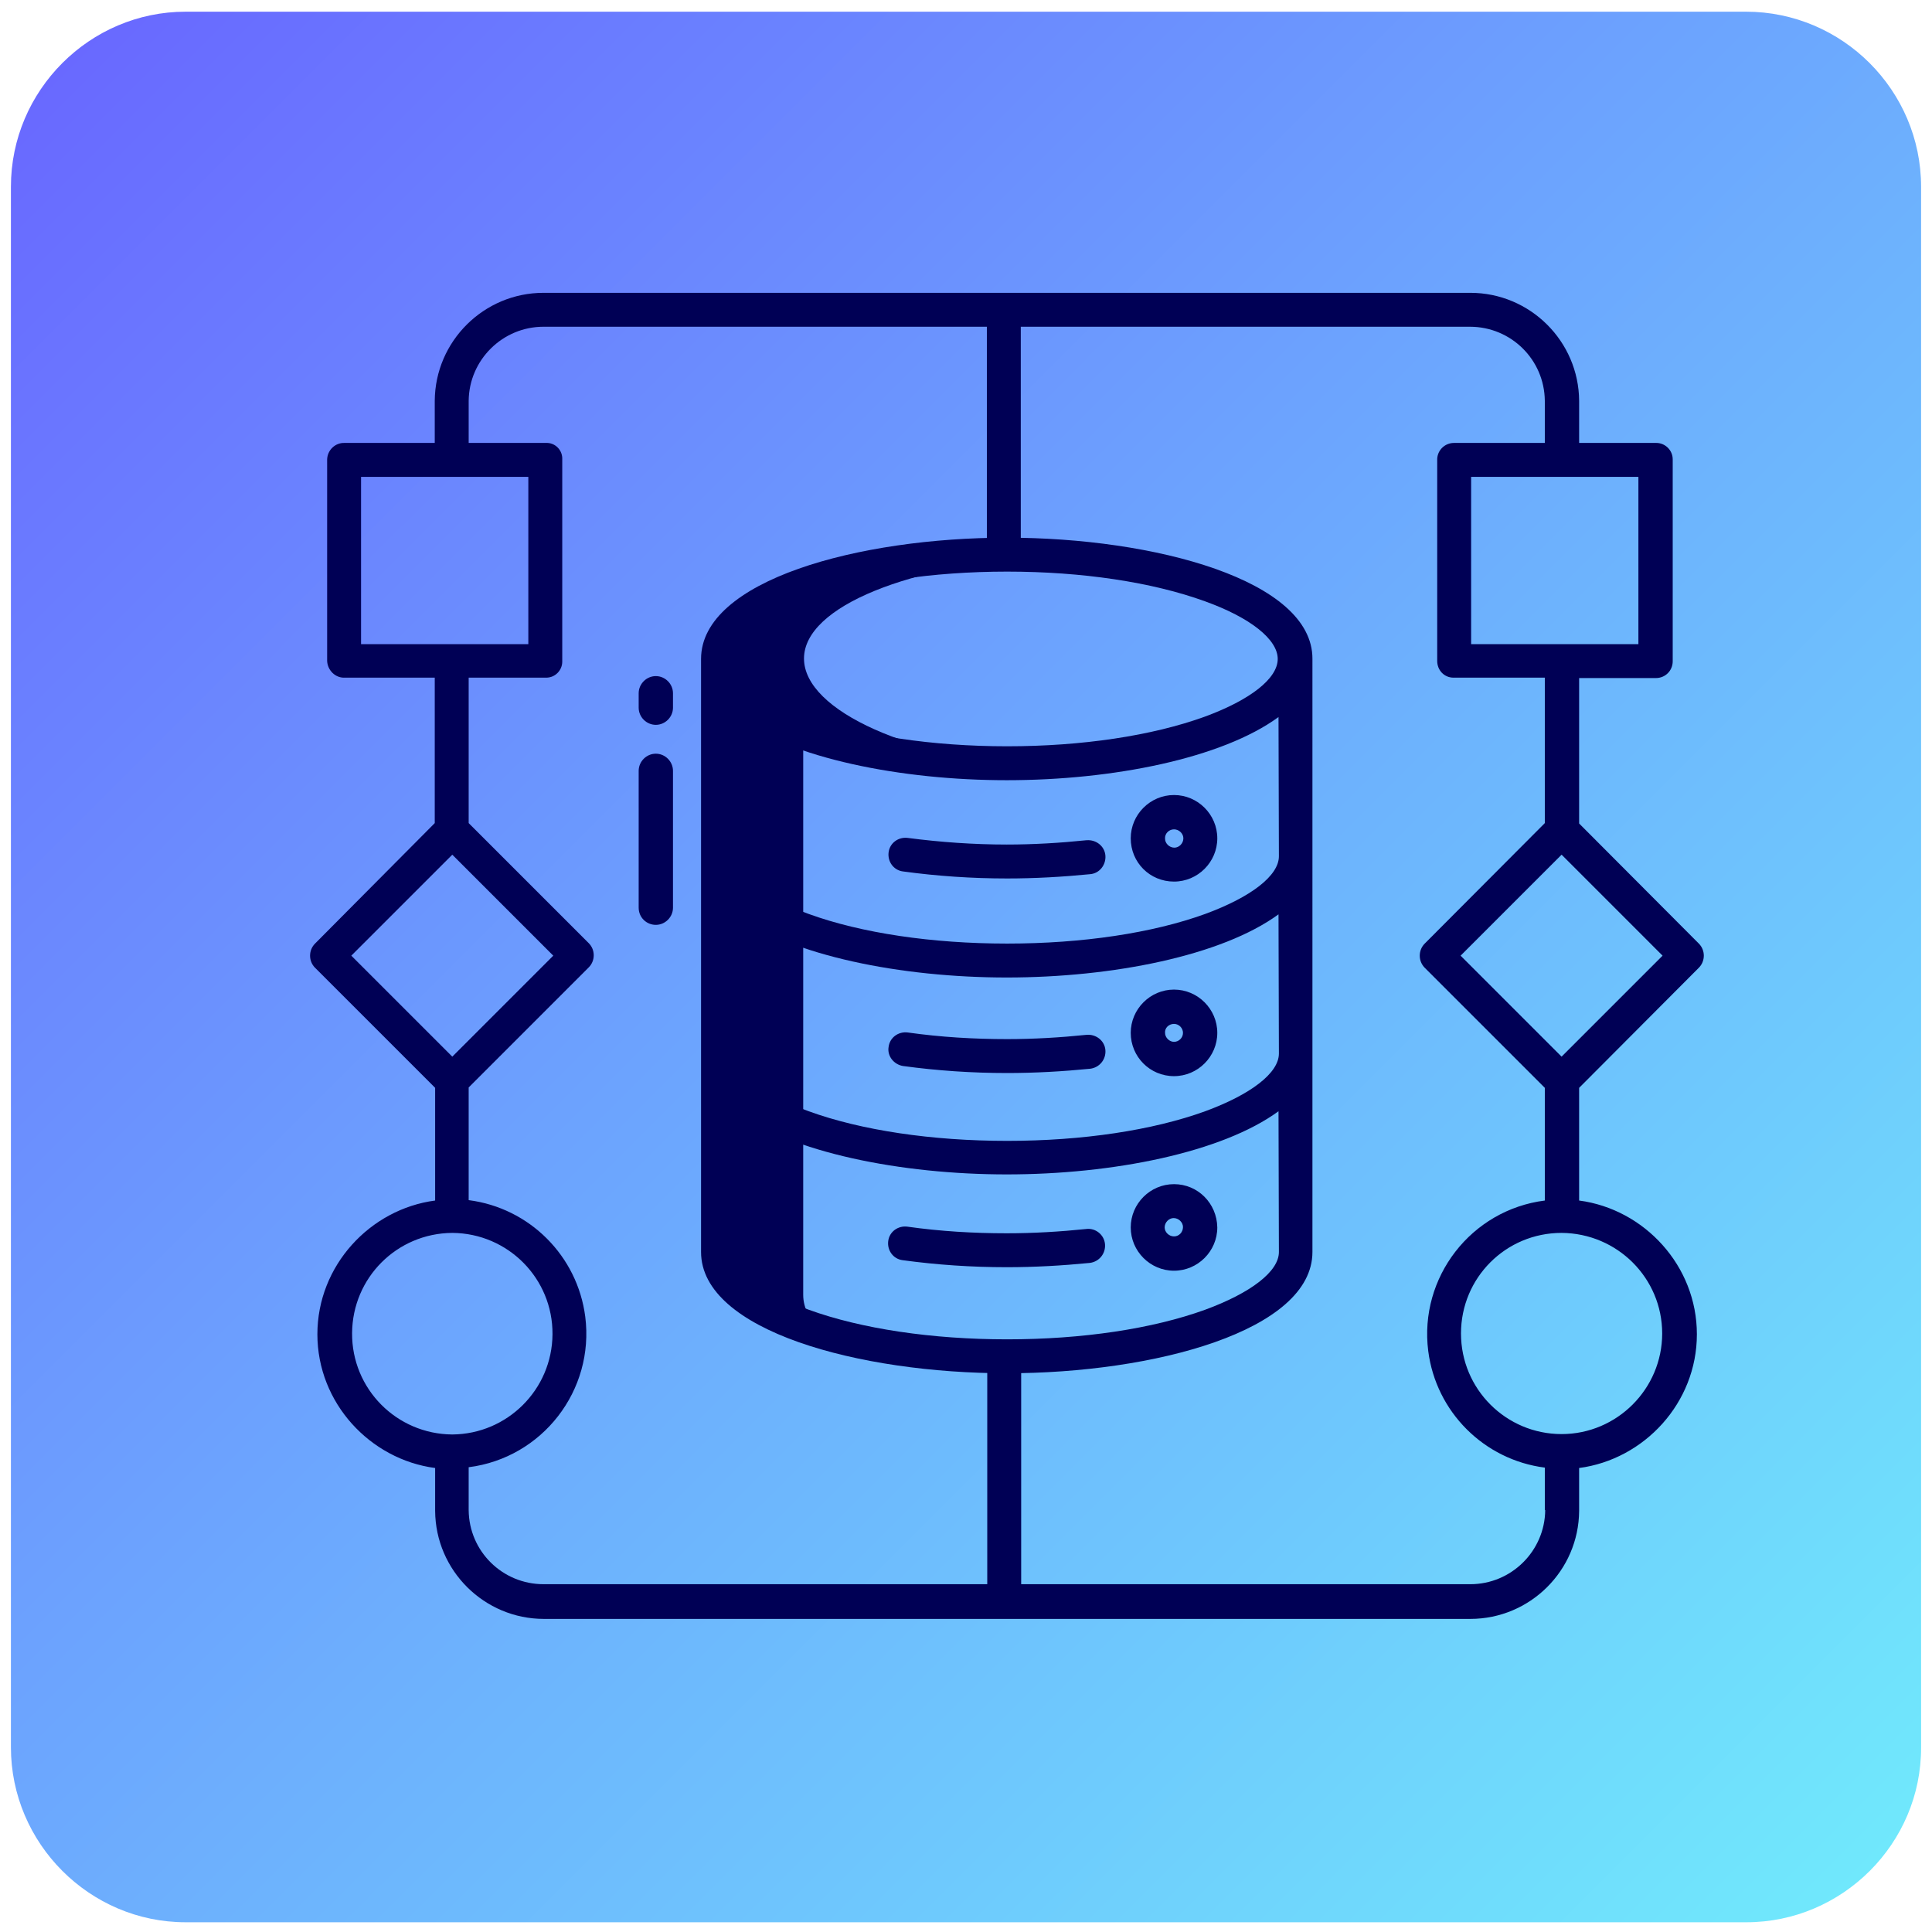
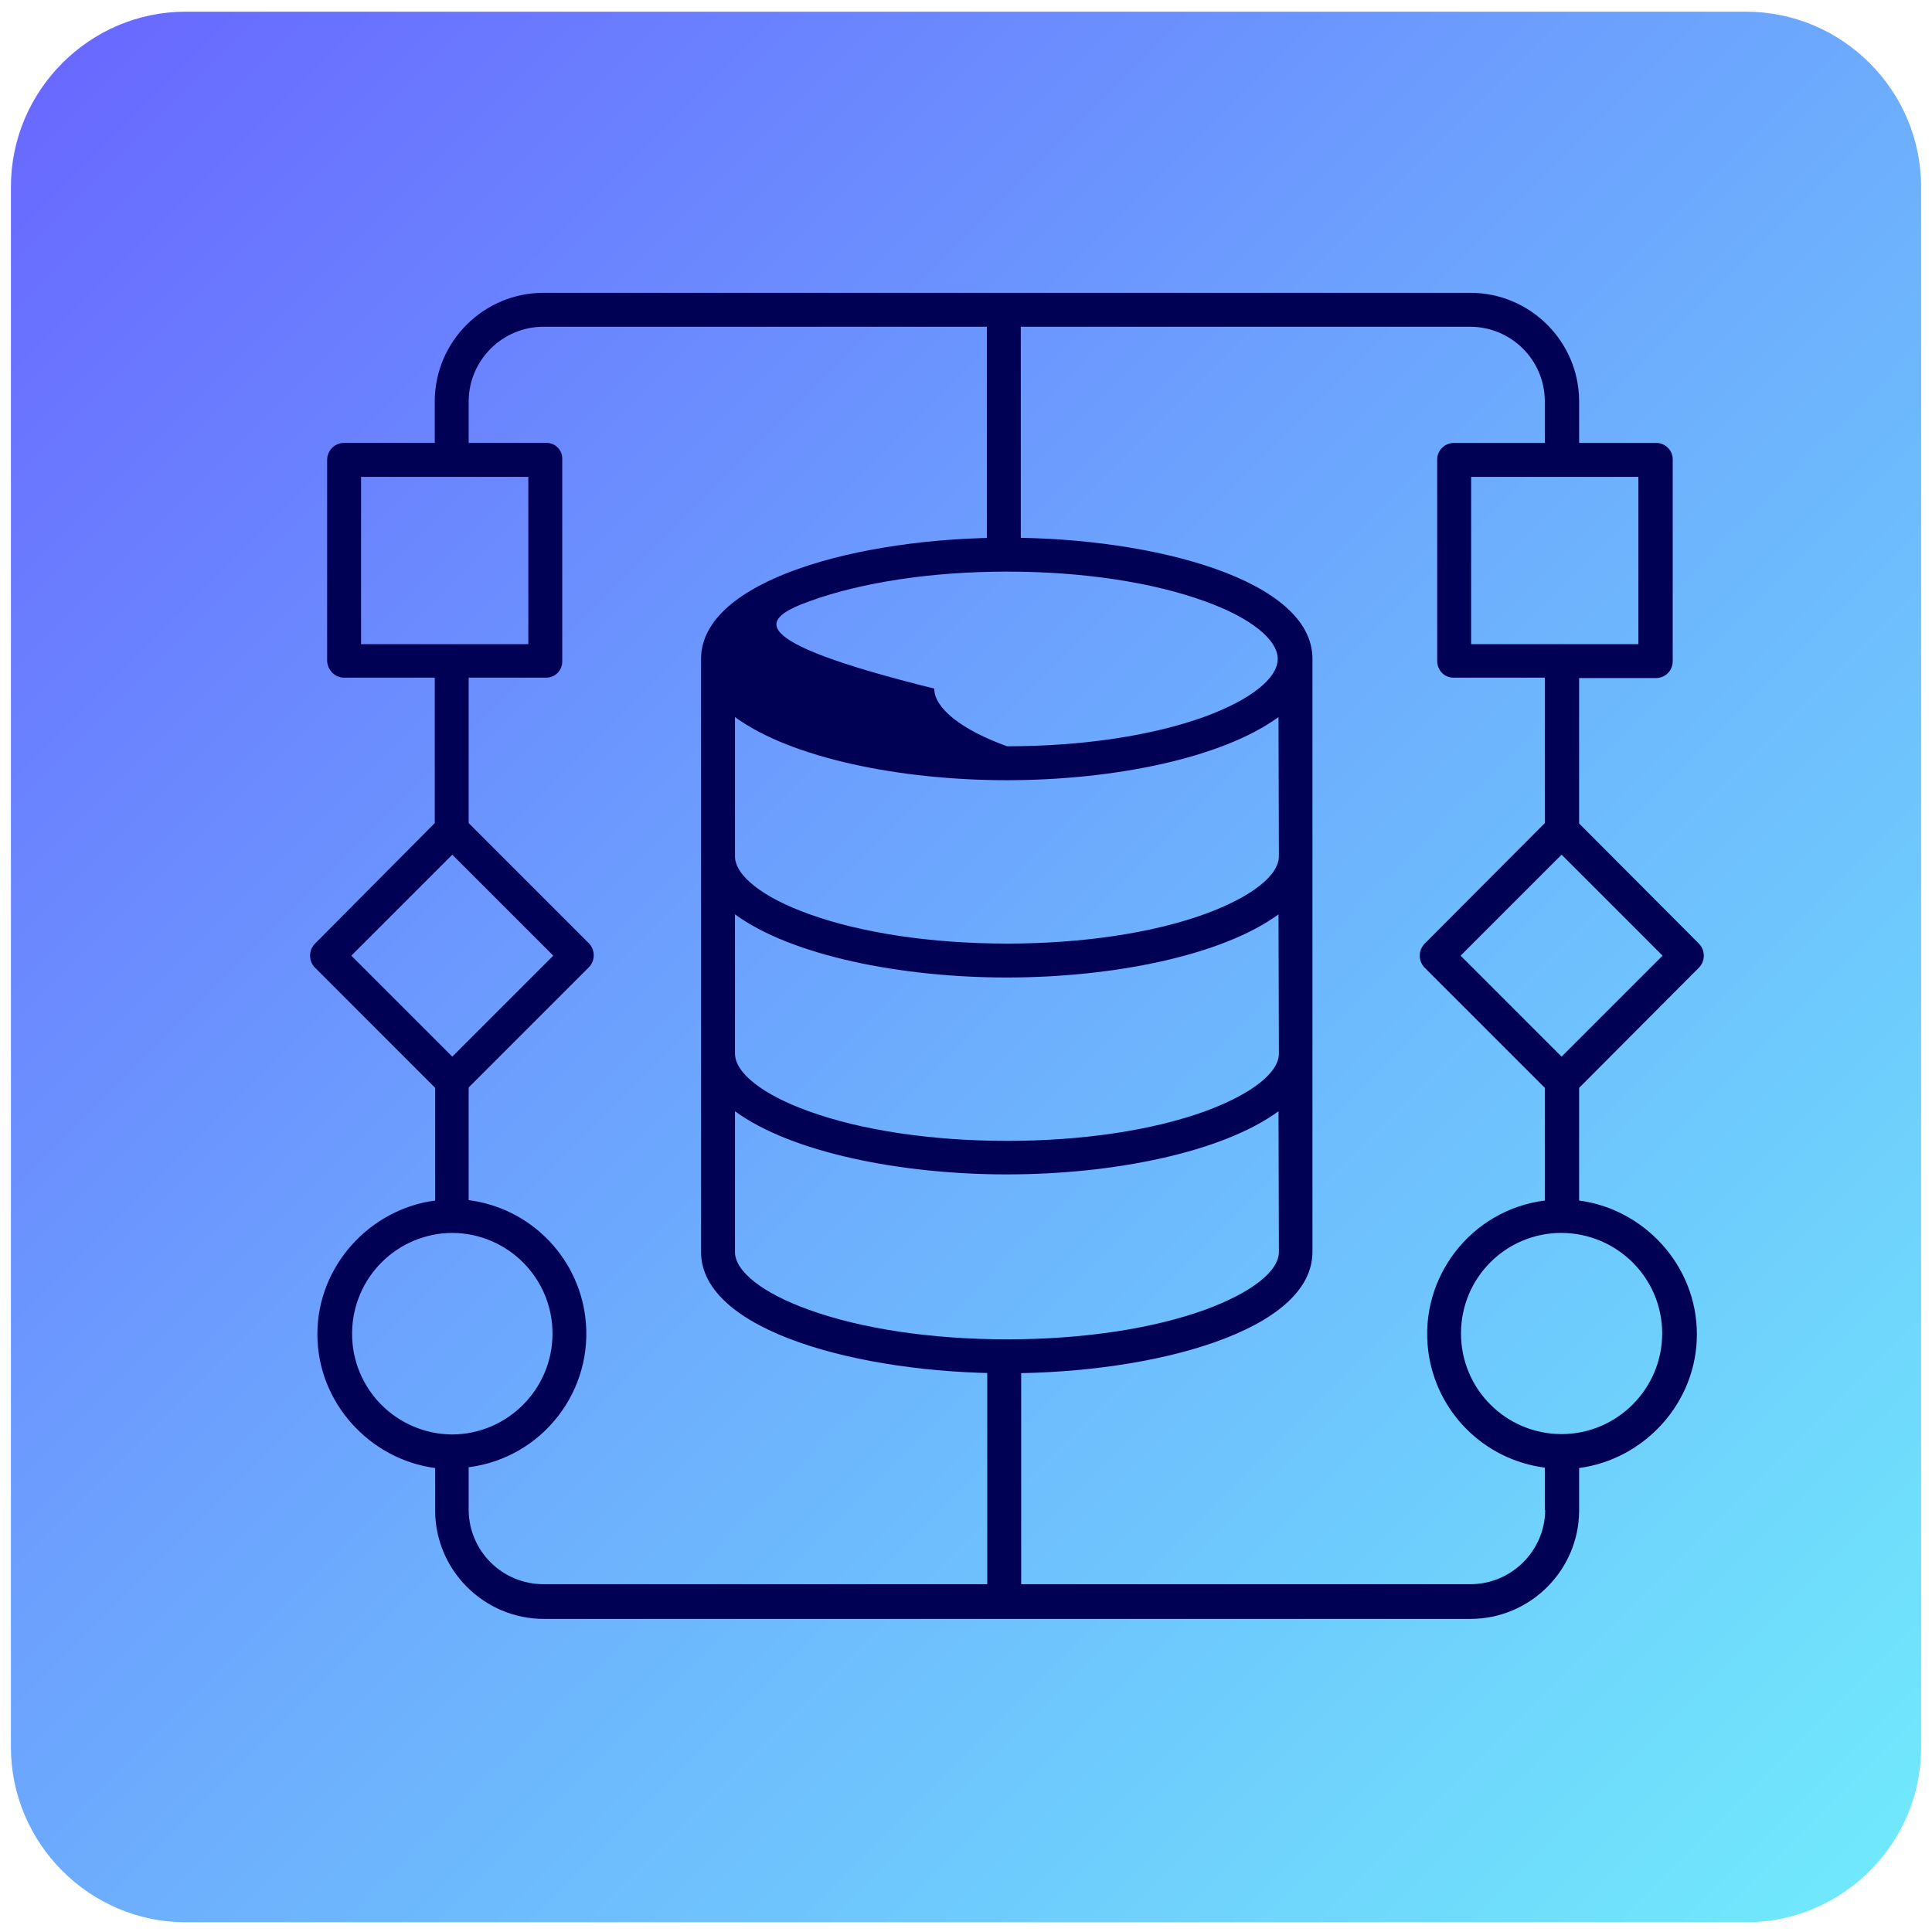
<svg xmlns="http://www.w3.org/2000/svg" version="1.1" id="Layer_1" x="0px" y="0px" viewBox="0 0 495.5 495.5" style="enable-background:new 0 0 495.5 495.5;" xml:space="preserve">
  <style type="text/css">
	.st0{fill:url(#SVGID_1_);}
	.st1{fill:#000055;}
</style>
  <linearGradient id="SVGID_1_" gradientUnits="userSpaceOnUse" x1="15.953" y1="-2022.709" x2="479.559" y2="-2486.316" gradientTransform="matrix(1 0 0 -1 0 -2006.5)">
    <stop offset="0" style="stop-color:#6969FF" />
    <stop offset="0.143" style="stop-color:#6A7CFF" />
    <stop offset="0.286" style="stop-color:#6B8FFE" />
    <stop offset="0.429" style="stop-color:#6CA2FE" />
    <stop offset="0.571" style="stop-color:#6DB4FD" />
    <stop offset="0.714" style="stop-color:#6EC5FD" />
    <stop offset="0.857" style="stop-color:#6FD7FC" />
    <stop offset="1" style="stop-color:#70E8FC" />
  </linearGradient>
  <path class="st0" d="M447.9,493H47.6C23,493,2.8,472.8,2.8,448.1V47.9C2.8,23.2,23,3,47.6,3h400.2c24.7,0,44.9,20.2,44.9,44.9v400.2  C492.8,472.8,472.5,493,447.9,493z" />
  <g>
-     <path class="st1" d="M269.1,142.8c-3.6-0.2-7.2-0.1-10.9-0.1h-0.7c-40.4,0-73.1,11.9-73.1,26.5c0,2.2,0.7,4.4,2,6.3   c-1.4-1.9-2.2-4.1-2.2-6.4v152.1c0,8.2,10.4,15.6,26.7,20.5c-3.2-3-4.9-6.2-4.9-9.6V188.7c13.4,5.2,31.9,8.5,52.3,8.5   c3.7,0,7.3-0.2,10.9-0.4c-35.6-2.1-63-14.5-63-27.9S233.5,144.7,269.1,142.8z" />
    <path class="st1" d="M435.7,248.2c1.7-1.7,1.7-4.5,0-6.2l0,0L405,211.2v-37.3h19.7c2.4,0,4.3-1.9,4.3-4.3c0,0,0,0,0-0.1v-51.7   c0-2.3-1.9-4.2-4.2-4.2h-0.1H405v-10.8c-0.1-15.3-12.6-27.7-27.9-27.7H139.4c-15.3,0-27.8,12.4-27.9,27.7v10.8H88.4   c-2.4-0.1-4.4,1.8-4.5,4.2v51.7c0.1,2.4,2.1,4.4,4.5,4.3h23.1v37.3L80.8,242c-1.7,1.7-1.7,4.5,0,6.2l0,0l30.8,30.8v28.9   c-16.7,2.2-30.2,16.7-30.2,34.3c0,17.6,13.5,32.1,30.2,34.3v11c0.1,15.3,12.6,27.7,27.9,27.7h237.6c15.3,0,27.8-12.4,27.9-27.7v-11   c16.7-2.2,30.2-16.7,30.2-34.3c0-17.6-13.5-32.1-30.2-34.3V279L435.7,248.2z M400.5,122.3h19.7v42.9h-42.9v-42.9   C377.3,122.3,400.5,122.3,400.5,122.3z M92.6,165.2v-42.9h42.9v42.9H92.6z M90.1,245.1l25.9-25.9l25.9,25.9L116,271L90.1,245.1z    M116,367.9c-14.3-0.1-25.8-11.7-25.7-26c0.1-14.2,11.5-25.6,25.7-25.7l0,0c14.3,0.1,25.8,11.7,25.7,26   C141.6,356.4,130.1,367.8,116,367.9L116,367.9z M396.3,387.3c-0.1,10.5-8.7,19-19.2,19H261.9v-58.1h-8.7v58.1H139.4   c-10.5,0-19.1-8.4-19.2-19v-11c18.9-2.4,32.3-19.7,29.9-38.6c-2-15.6-14.3-27.9-29.9-29.9v-28.9l30.8-30.8c1.7-1.7,1.7-4.5,0-6.2   l0,0l-30.8-30.8v-37.3h19.9c2.3,0,4.1-1.9,4.1-4.1c0-0.1,0-0.1,0-0.2v-51.7c0.1-2.2-1.6-4.1-3.8-4.2c-0.1,0-0.2,0-0.3,0h-19.9   v-10.8c0.1-10.5,8.7-19,19.2-19h113.7v58.1h8.7V83.8H377c10.5,0,19.1,8.4,19.2,19v10.8h-23.3c-2.3,0-4.2,1.8-4.3,4.1v0.1v51.7   c0,2.4,1.8,4.3,4.2,4.3h0.1h23.3v37.3L365.4,242c-1.7,1.7-1.7,4.5,0,6.2l0,0l30.8,30.8v28.9c-18.9,2.4-32.3,19.7-29.9,38.6   c2,15.6,14.3,27.9,29.9,29.9v10.9H396.3z M426.3,342c0,14.2-11.6,25.8-25.8,25.8l0,0c-14.2,0-25.8-11.5-25.8-25.8   s11.5-25.8,25.8-25.8l0,0C414.8,316.3,426.3,327.8,426.3,342z M400.5,271l-25.9-25.9l25.9-25.9l25.9,25.9L400.5,271z" />
-     <path class="st1" d="M258.2,137.9c-37.9,0-78.4,10.9-78.4,31.1v152.1c0,20.2,40.6,31.1,78.4,31.1s78.4-10.9,78.4-31.1V169   C336.7,148.8,296.1,137.9,258.2,137.9z M207.6,154.2c13.5-4.9,31.5-7.6,50.7-7.6s37.2,2.7,50.7,7.6c11.7,4.2,18.7,9.8,18.7,14.8   s-7,10.5-18.7,14.8c-13.5,4.9-31.5,7.6-50.7,7.6s-37.2-2.7-50.7-7.6c-11.7-4.2-18.7-9.8-18.7-14.8   C188.8,164,195.8,158.5,207.6,154.2z M328,321.1c0,5-7.2,10.5-18.9,14.8c-13.5,4.9-31.5,7.6-50.8,7.6s-37.4-2.7-50.9-7.6   c-11.7-4.2-18.9-9.8-18.9-14.8V285c14.5,10.6,42.6,16.2,69.7,16.2c27.2,0,55.2-5.6,69.7-16.2L328,321.1L328,321.1z M328,270.2   c0,5-7.2,10.5-18.9,14.8c-13.5,4.9-31.5,7.6-50.8,7.6s-37.4-2.7-50.9-7.6c-11.7-4.2-18.9-9.8-18.9-14.8v-35.7   c14.5,10.6,42.6,16.2,69.7,16.2c27.2,0,55.2-5.6,69.7-16.2L328,270.2L328,270.2z M328,219.6c0,5-7.2,10.5-18.9,14.8   c-13.5,4.9-31.5,7.6-50.8,7.6s-37.4-2.7-50.9-7.6c-11.7-4.2-18.9-9.8-18.9-14.8v-35.7c14.5,10.6,42.6,16.2,69.7,16.2   c27.2,0,55.2-5.6,69.7-16.2L328,219.6L328,219.6z" />
-     <path class="st1" d="M232.8,214.9c-2.4-0.3-4.6,1.3-4.9,3.7c-0.3,2.4,1.3,4.6,3.7,4.9c8.8,1.2,17.7,1.8,26.7,1.8   c7.1,0,14.2-0.4,21.3-1.1c2.4-0.2,4.1-2.4,3.9-4.8c-0.2-2.4-2.4-4.1-4.8-3.9h-0.1c-6.8,0.7-13.6,1.1-20.4,1.1   C249.7,216.6,241.2,216,232.8,214.9z M301.1,226.1c6.1,0,11.1-5,11.1-11.1s-5-11.1-11.1-11.1s-11.1,5-11.1,11.1l0,0   C290,221.2,294.9,226.1,301.1,226.1z M301.1,212.7c1.3,0,2.4,1.1,2.4,2.3c0,1.3-1.1,2.4-2.3,2.4c-1.3,0-2.4-1.1-2.4-2.3l0,0   C298.7,213.8,299.8,212.7,301.1,212.7z M231.6,273.4c8.8,1.2,17.7,1.8,26.7,1.8c7.1,0,14.2-0.4,21.3-1.1c2.4-0.3,4.1-2.4,3.9-4.8   s-2.4-4.1-4.8-3.9c-6.8,0.7-13.6,1.1-20.4,1.1c-8.5,0-17-0.5-25.5-1.7c-2.4-0.3-4.6,1.3-4.9,3.7C227.5,270.8,229.2,273,231.6,273.4   L231.6,273.4z M301.1,276c6.1,0,11.1-5,11.1-11.1s-5-11.1-11.1-11.1s-11.1,5-11.1,11.1S294.9,276,301.1,276z M301.1,262.6   c1.3,0,2.3,1.1,2.3,2.3c0,1.3-1.1,2.3-2.3,2.3s-2.3-1.1-2.3-2.3l0,0C298.7,263.6,299.8,262.6,301.1,262.6z M278.6,315.2   c-6.8,0.7-13.6,1.1-20.4,1.1c-8.5,0-17-0.5-25.5-1.7c-2.4-0.3-4.6,1.3-4.9,3.7c-0.3,2.4,1.3,4.6,3.7,4.9c8.8,1.2,17.7,1.8,26.7,1.8   c7.1,0,14.2-0.4,21.3-1.1c2.4-0.3,4.1-2.4,3.9-4.8S281,314.9,278.6,315.2z M301.1,303.7c-6.1,0-11.1,5-11.1,11.1s5,11.1,11.1,11.1   s11.1-5,11.1-11.1l0,0C312.1,308.6,307.2,303.7,301.1,303.7z M301.1,317.1c-1.3,0-2.4-1.1-2.4-2.3c0-1.3,1.1-2.4,2.3-2.4   c1.3,0,2.4,1.1,2.4,2.3l0,0C303.4,316,302.4,317.1,301.1,317.1L301.1,317.1z M168.2,185.9c2.4,0,4.4-2,4.4-4.4v-3.7   c0-2.4-2-4.4-4.4-4.4s-4.4,2-4.4,4.4v3.7C163.8,183.9,165.8,185.9,168.2,185.9z M168.2,237.2c2.4,0,4.4-2,4.4-4.4v-35.1   c0-2.4-2-4.4-4.4-4.4s-4.4,2-4.4,4.4v35.1C163.8,235.3,165.8,237.2,168.2,237.2z" />
+     <path class="st1" d="M258.2,137.9c-37.9,0-78.4,10.9-78.4,31.1v152.1c0,20.2,40.6,31.1,78.4,31.1s78.4-10.9,78.4-31.1V169   C336.7,148.8,296.1,137.9,258.2,137.9z M207.6,154.2c13.5-4.9,31.5-7.6,50.7-7.6s37.2,2.7,50.7,7.6c11.7,4.2,18.7,9.8,18.7,14.8   s-7,10.5-18.7,14.8c-13.5,4.9-31.5,7.6-50.7,7.6c-11.7-4.2-18.7-9.8-18.7-14.8   C188.8,164,195.8,158.5,207.6,154.2z M328,321.1c0,5-7.2,10.5-18.9,14.8c-13.5,4.9-31.5,7.6-50.8,7.6s-37.4-2.7-50.9-7.6   c-11.7-4.2-18.9-9.8-18.9-14.8V285c14.5,10.6,42.6,16.2,69.7,16.2c27.2,0,55.2-5.6,69.7-16.2L328,321.1L328,321.1z M328,270.2   c0,5-7.2,10.5-18.9,14.8c-13.5,4.9-31.5,7.6-50.8,7.6s-37.4-2.7-50.9-7.6c-11.7-4.2-18.9-9.8-18.9-14.8v-35.7   c14.5,10.6,42.6,16.2,69.7,16.2c27.2,0,55.2-5.6,69.7-16.2L328,270.2L328,270.2z M328,219.6c0,5-7.2,10.5-18.9,14.8   c-13.5,4.9-31.5,7.6-50.8,7.6s-37.4-2.7-50.9-7.6c-11.7-4.2-18.9-9.8-18.9-14.8v-35.7c14.5,10.6,42.6,16.2,69.7,16.2   c27.2,0,55.2-5.6,69.7-16.2L328,219.6L328,219.6z" />
  </g>
</svg>